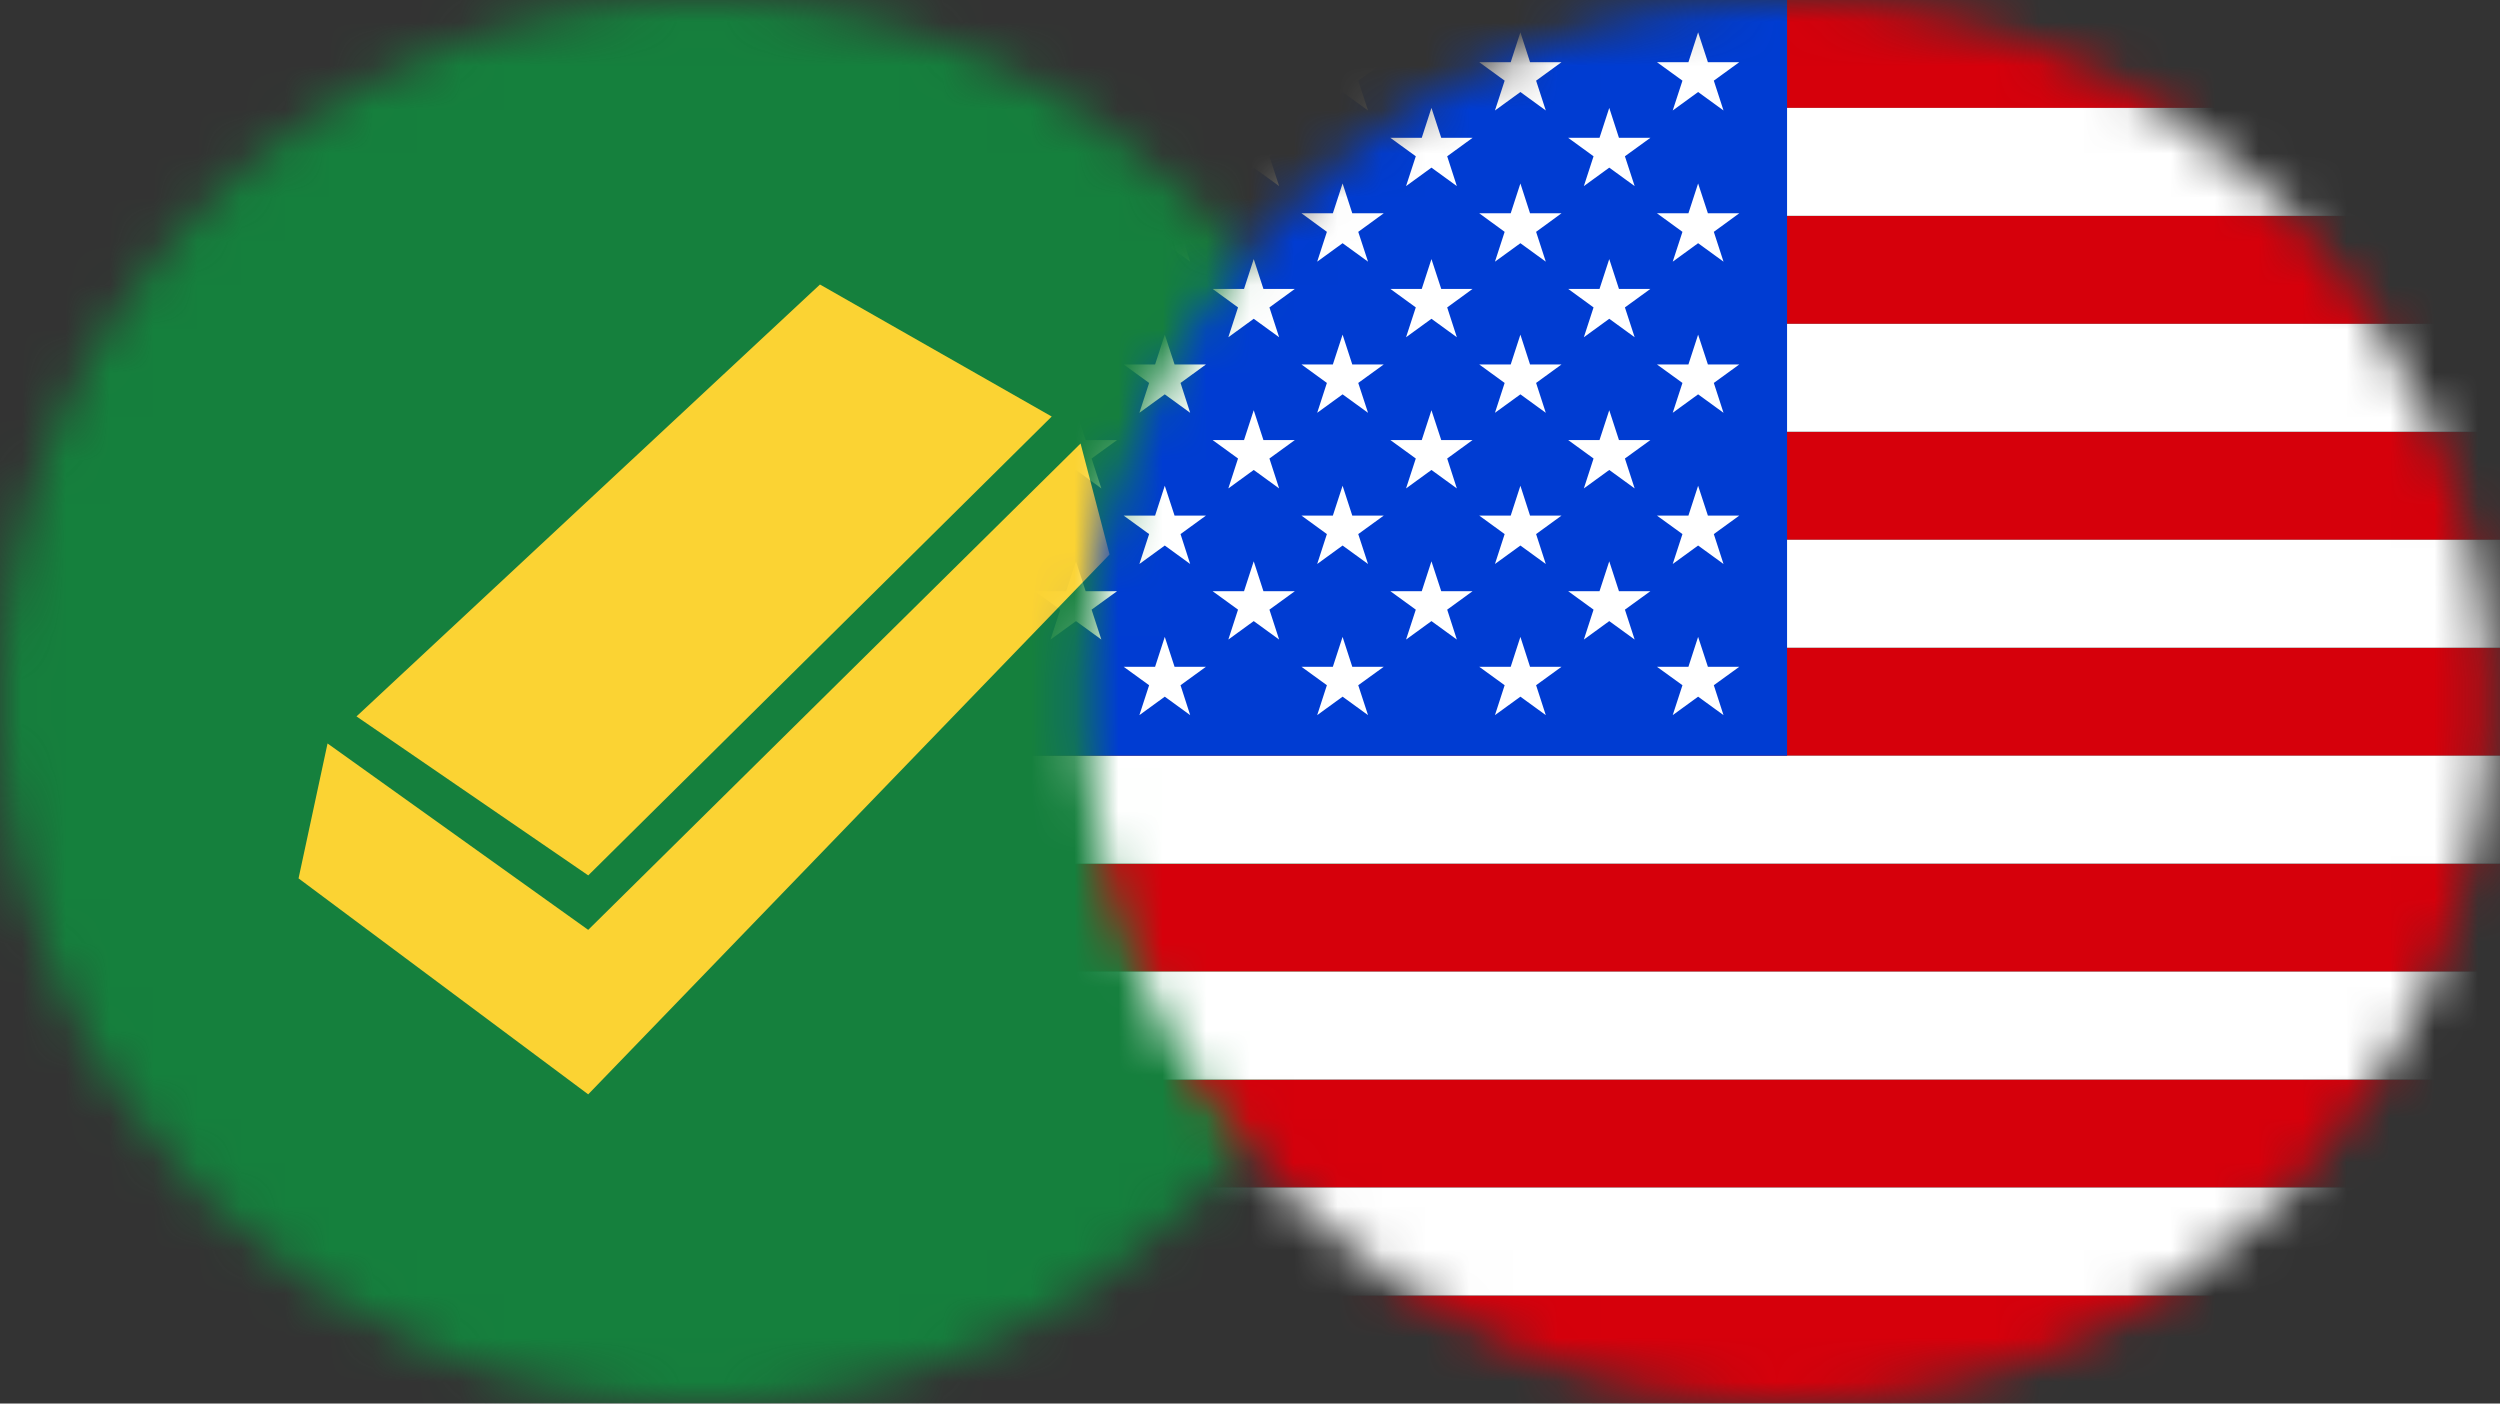
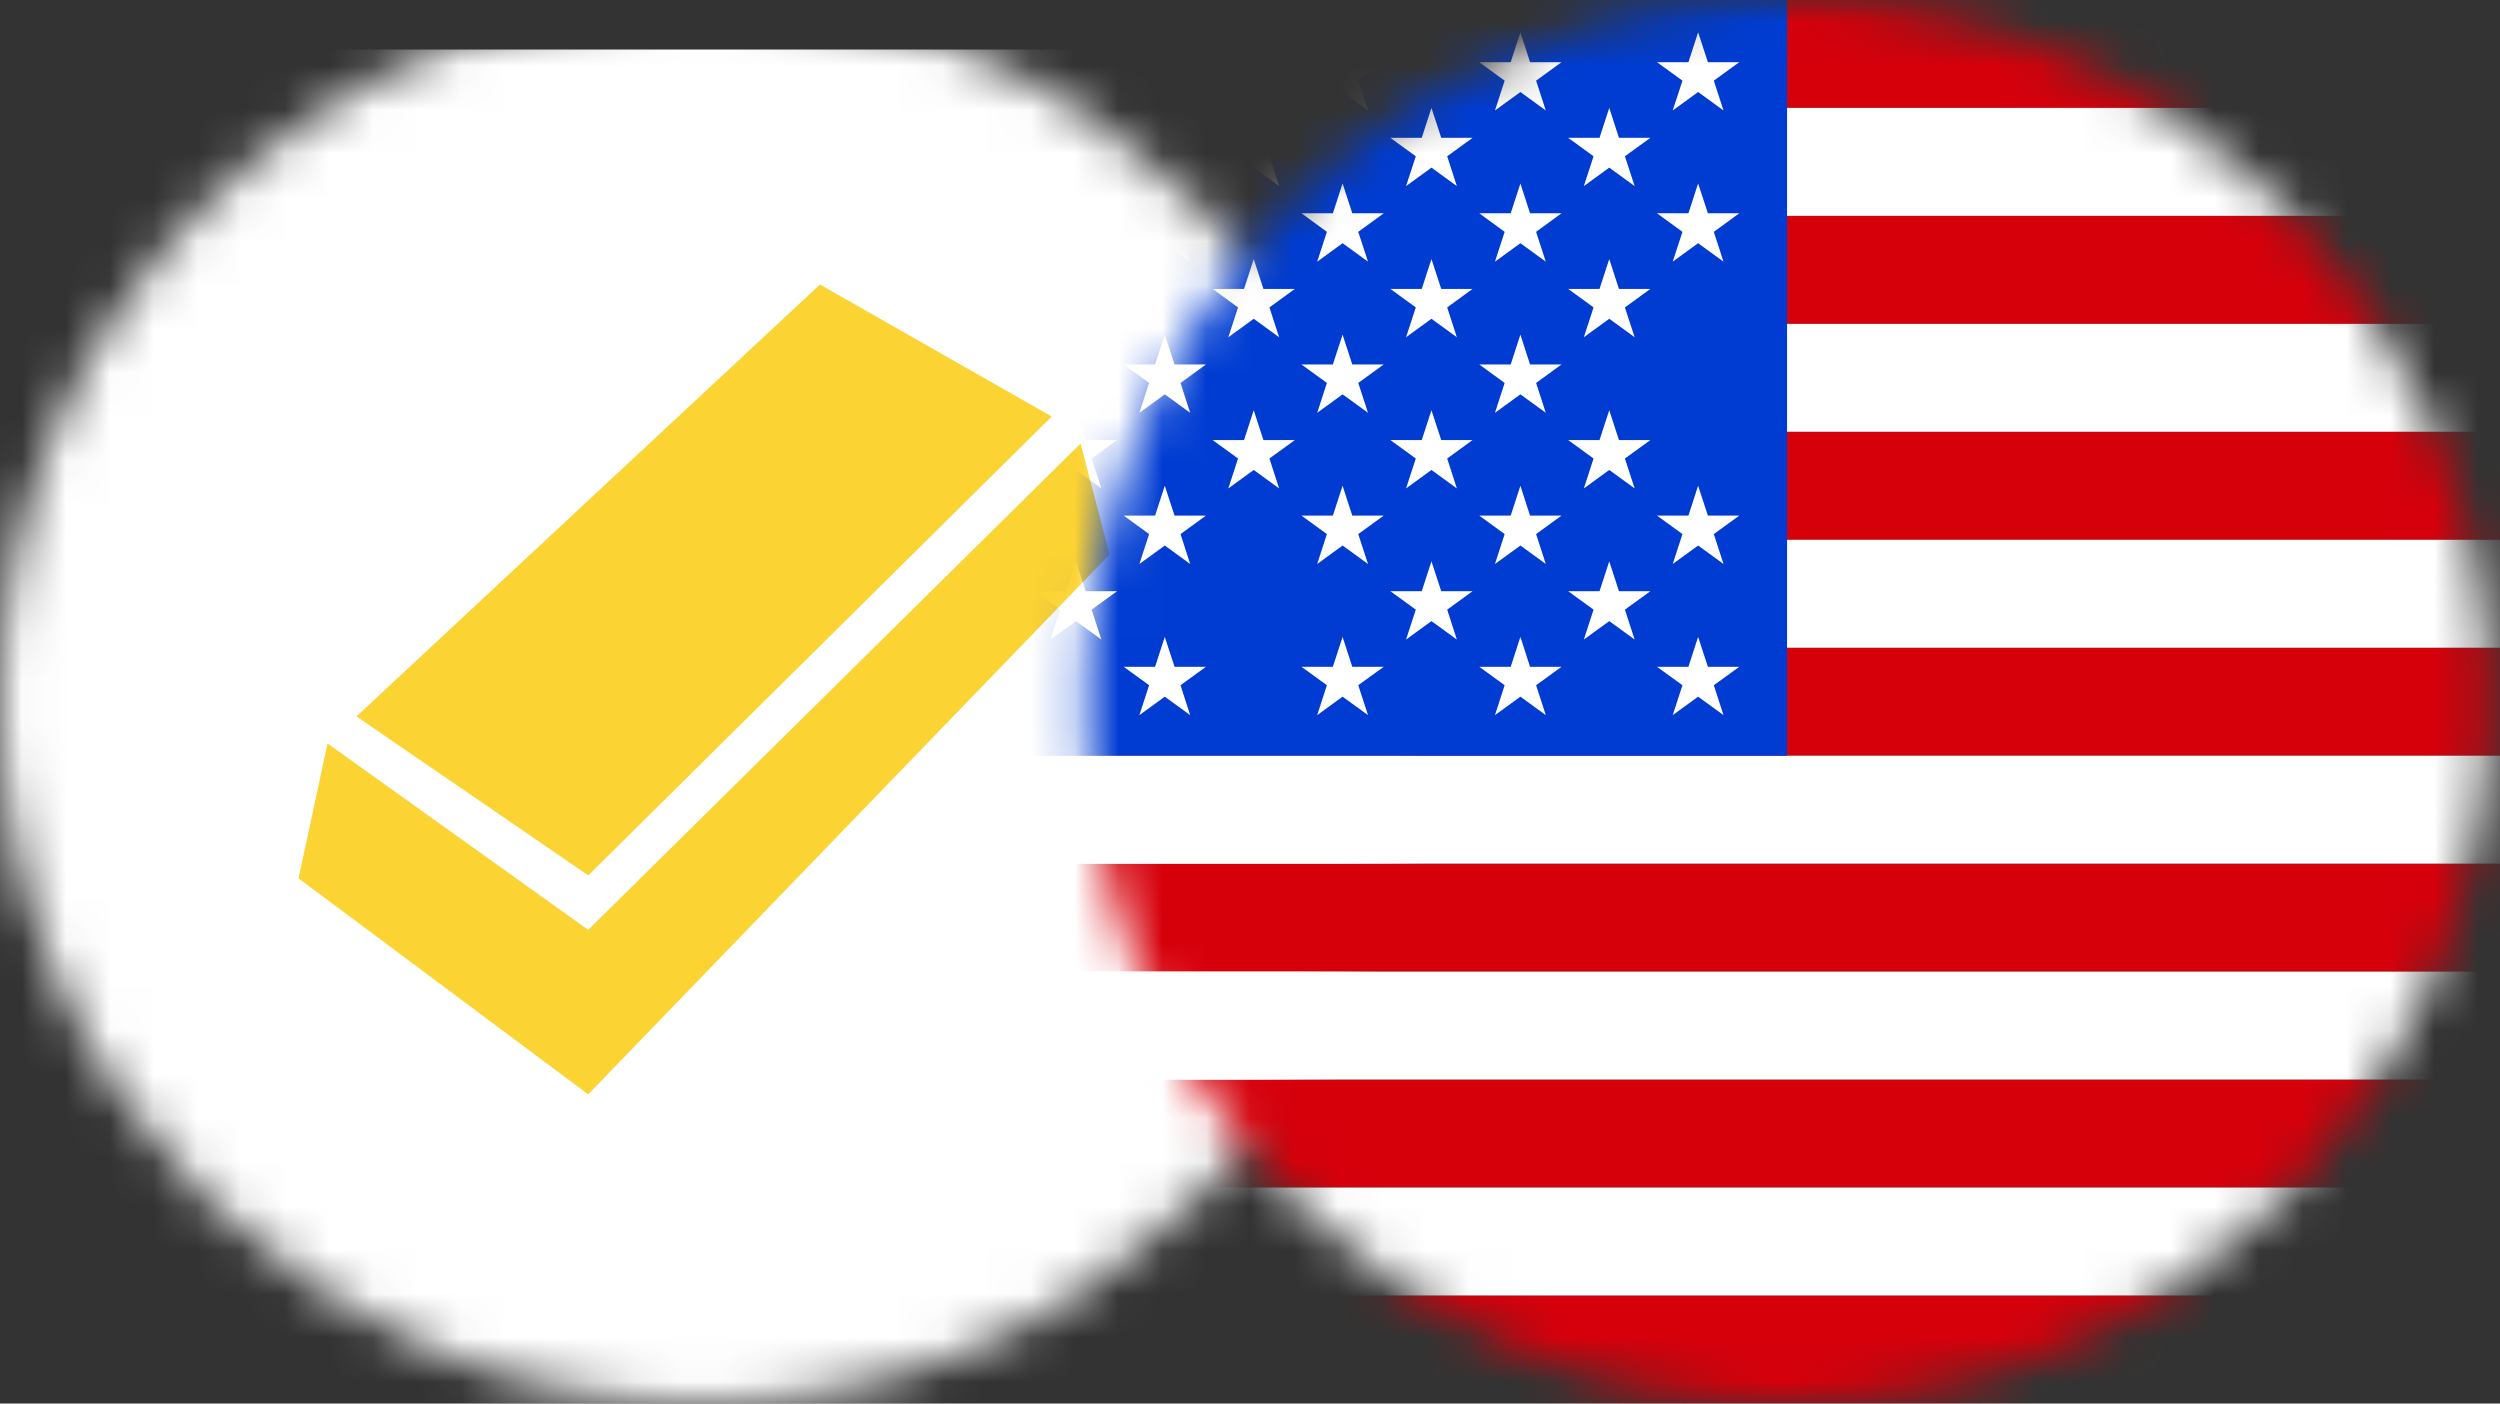
<svg xmlns="http://www.w3.org/2000/svg" width="57" height="32" viewBox="0 0 57 32" fill="none">
  <rect x="0" y="0" width="57" height="32" fill="#333333" stroke="none" />
  <mask id="mask0_1772_21286" style="mask-type:luminance" maskUnits="userSpaceOnUse" x="0" y="0" width="32" height="32">
    <path d="M16 0C24.837 0 32 7.163 32 16C32 24.837 24.837 32 16 32C7.163 32 0 24.837 0 16C0 7.163 7.163 0 16 0Z" fill="white" />
  </mask>
  <g mask="url(#mask0_1772_21286)">
    <path d="M40 33.129H-8V1.129H40V33.129Z" fill="white" />
    <g clip-path="url(#clip0_1772_21286)">
-       <path d="M-0.382 3.418C-0.382 1.149 1.457 -0.69 3.726 -0.69H28.375C30.643 -0.69 32.483 1.149 32.483 3.418V28.067C32.483 30.336 30.643 32.175 28.375 32.175H3.726C1.457 32.175 -0.382 30.336 -0.382 28.067V3.418Z" fill="#15803D" />
      <path d="M18.695 6.487L23.979 9.497L13.412 19.959L8.128 16.334L18.695 6.487Z" fill="#FBD333" />
      <path d="M7.468 16.951L13.411 21.201L24.637 10.112L25.298 12.642L13.411 24.951L6.807 20.027L7.468 16.951Z" fill="#FBD333" />
    </g>
  </g>
  <mask id="mask1_1772_21286" style="mask-type:luminance" maskUnits="userSpaceOnUse" x="24" y="0" width="33" height="32">
    <path d="M40.745 32C49.581 32 56.745 24.837 56.745 16C56.745 7.163 49.581 0 40.745 0C31.908 0 24.745 7.163 24.745 16C24.745 24.837 31.908 32 40.745 32Z" fill="white" />
  </mask>
  <g mask="url(#mask1_1772_21286)">
    <path d="M77.224 -0.001H16.424V2.46H77.224V-0.001Z" fill="#D6000B" />
    <path d="M77.224 29.539H16.424V31.999H77.224V29.539Z" fill="#D6000B" />
    <path d="M77.224 24.615H16.424V27.076H77.224V24.615Z" fill="#D6000B" />
    <path d="M77.224 19.692H16.424V22.153H77.224V19.692Z" fill="#D6000B" />
    <path d="M77.224 14.769H16.424V17.23H77.224V14.769Z" fill="#D6000B" />
    <path d="M77.224 9.846H16.424V12.307H77.224V9.846Z" fill="#D6000B" />
    <path d="M77.224 4.923H16.424V7.383H77.224V4.923Z" fill="#D6000B" />
    <path d="M77.224 27.076H16.424V29.537H77.224V27.076Z" fill="white" />
    <path d="M77.224 22.153H16.424V24.614H77.224V22.153Z" fill="white" />
    <path d="M77.224 17.23H16.424V19.691H77.224V17.23Z" fill="white" />
    <path d="M77.224 12.307H16.424V14.768H77.224V12.307Z" fill="white" />
    <path d="M77.224 7.384H16.424V9.844H77.224V7.384Z" fill="white" />
    <path d="M77.224 2.46H16.424V4.921H77.224V2.46Z" fill="white" />
    <path d="M40.745 -0H16.425V17.23H40.745V-0Z" fill="#003CD2" />
    <path d="M26.557 0.737L26.336 1.418H25.62L26.2 1.839L25.978 2.519L26.557 2.098L27.136 2.519L26.916 1.839L27.495 1.418H26.78L26.557 0.737Z" fill="white" />
    <path d="M30.611 0.737L30.389 1.418H29.674L30.253 1.839L30.032 2.519L30.611 2.098L31.191 2.519L30.968 1.839L31.549 1.418H30.832L30.611 0.737Z" fill="white" />
    <path d="M34.665 0.737L34.444 1.418H33.727L34.306 1.839L34.085 2.519L34.665 2.098L35.244 2.519L35.023 1.839L35.602 1.418H34.885L34.665 0.737Z" fill="white" />
    <path d="M38.138 2.519L38.717 2.098L39.296 2.519L39.075 1.839L39.655 1.418H38.94L38.717 0.737L38.496 1.418H37.779L38.36 1.839L38.138 2.519Z" fill="white" />
    <path d="M26.557 4.183L26.336 4.863H25.62L26.2 5.286L25.978 5.966L26.557 5.545L27.136 5.966L26.916 5.286L27.495 4.863H26.78L26.557 4.183Z" fill="white" />
    <path d="M30.611 4.183L30.389 4.863H29.674L30.253 5.286L30.032 5.966L30.611 5.545L31.191 5.966L30.968 5.286L31.549 4.863H30.832L30.611 4.183Z" fill="white" />
    <path d="M34.665 4.183L34.444 4.863H33.727L34.306 5.286L34.085 5.966L34.665 5.545L35.244 5.966L35.023 5.286L35.602 4.863H34.885L34.665 4.183Z" fill="white" />
    <path d="M38.717 4.183L38.496 4.863H37.779L38.36 5.286L38.138 5.966L38.717 5.545L39.296 5.966L39.075 5.286L39.655 4.863H38.94L38.717 4.183Z" fill="white" />
    <path d="M26.557 7.63L26.336 8.31H25.62L26.2 8.731L25.978 9.412L26.557 8.991L27.136 9.412L26.916 8.731L27.495 8.31H26.78L26.557 7.63Z" fill="white" />
    <path d="M30.611 7.63L30.389 8.31H29.674L30.253 8.731L30.032 9.412L30.611 8.991L31.191 9.412L30.968 8.731L31.549 8.31H30.832L30.611 7.63Z" fill="white" />
    <path d="M34.665 7.63L34.444 8.31H33.727L34.306 8.731L34.085 9.412L34.665 8.991L35.244 9.412L35.023 8.731L35.602 8.31H34.885L34.665 7.63Z" fill="white" />
-     <path d="M38.717 7.63L38.496 8.31H37.779L38.36 8.731L38.138 9.412L38.717 8.991L39.296 9.412L39.075 8.731L39.655 8.31H38.94L38.717 7.63Z" fill="white" />
    <path d="M26.557 11.075L26.336 11.756H25.62L26.2 12.177L25.978 12.859L26.557 12.438L27.136 12.859L26.916 12.177L27.495 11.756H26.78L26.557 11.075Z" fill="white" />
    <path d="M30.611 11.075L30.389 11.756H29.674L30.253 12.177L30.032 12.859L30.611 12.438L31.191 12.859L30.968 12.177L31.549 11.756H30.832L30.611 11.075Z" fill="white" />
    <path d="M34.665 11.075L34.444 11.756H33.727L34.306 12.177L34.085 12.859L34.665 12.438L35.244 12.859L35.023 12.177L35.602 11.756H34.885L34.665 11.075Z" fill="white" />
    <path d="M38.717 11.075L38.496 11.756H37.779L38.36 12.177L38.138 12.859L38.717 12.438L39.296 12.859L39.075 12.177L39.655 11.756H38.94L38.717 11.075Z" fill="white" />
    <path d="M26.78 15.203L26.557 14.521L26.336 15.203H25.62L26.2 15.623L25.978 16.305L26.557 15.884L27.136 16.305L26.916 15.623L27.495 15.203H26.78Z" fill="white" />
    <path d="M30.832 15.203L30.611 14.521L30.389 15.203H29.674L30.253 15.623L30.032 16.305L30.611 15.884L31.191 16.305L30.968 15.623L31.549 15.203H30.832Z" fill="white" />
    <path d="M34.885 15.203L34.665 14.521L34.444 15.203H33.727L34.306 15.623L34.085 16.305L34.665 15.884L35.244 16.305L35.023 15.623L35.602 15.203H34.885Z" fill="white" />
    <path d="M38.94 15.203L38.717 14.521L38.496 15.203H37.779L38.36 15.623L38.138 16.305L38.717 15.884L39.296 16.305L39.075 15.623L39.655 15.203H38.94Z" fill="white" />
    <path d="M24.532 2.46L24.309 3.142H23.594L24.173 3.563L23.952 4.243L24.532 3.822L25.111 4.243L24.888 3.563L25.469 3.142H24.752L24.532 2.46Z" fill="white" />
    <path d="M28.585 2.46L28.364 3.142H27.647L28.227 3.563L28.006 4.243L28.585 3.822L29.164 4.243L28.943 3.563L29.523 3.142H28.806L28.585 2.46Z" fill="white" />
    <path d="M32.637 2.46L32.416 3.142H31.7L32.28 3.563L32.058 4.243L32.637 3.822L33.216 4.243L32.996 3.563L33.575 3.142H32.86L32.637 2.46Z" fill="white" />
    <path d="M36.691 2.46L36.469 3.142H35.754L36.333 3.563L36.112 4.243L36.691 3.822L37.27 4.243L37.048 3.563L37.629 3.142H36.912L36.691 2.46Z" fill="white" />
    <path d="M24.532 5.907L24.309 6.587H23.594L24.173 7.009L23.952 7.689L24.532 7.268L25.111 7.689L24.888 7.009L25.469 6.587H24.752L24.532 5.907Z" fill="white" />
    <path d="M28.585 5.907L28.364 6.587H27.647L28.227 7.009L28.006 7.689L28.585 7.268L29.164 7.689L28.943 7.009L29.523 6.587H28.806L28.585 5.907Z" fill="white" />
    <path d="M32.637 5.907L32.416 6.587H31.7L32.28 7.009L32.058 7.689L32.637 7.268L33.216 7.689L32.996 7.009L33.575 6.587H32.86L32.637 5.907Z" fill="white" />
    <path d="M36.691 5.907L36.469 6.587H35.754L36.333 7.009L36.112 7.689L36.691 7.268L37.27 7.689L37.048 7.009L37.629 6.587H36.912L36.691 5.907Z" fill="white" />
    <path d="M24.532 9.353L24.309 10.033H23.594L24.173 10.454L23.952 11.136L24.532 10.715L25.111 11.136L24.888 10.454L25.469 10.033H24.752L24.532 9.353Z" fill="white" />
    <path d="M28.585 9.353L28.364 10.033H27.647L28.227 10.454L28.006 11.136L28.585 10.715L29.164 11.136L28.943 10.454L29.523 10.033H28.806L28.585 9.353Z" fill="white" />
    <path d="M32.637 9.353L32.416 10.033H31.7L32.28 10.454L32.058 11.136L32.637 10.715L33.216 11.136L32.996 10.454L33.575 10.033H32.86L32.637 9.353Z" fill="white" />
    <path d="M36.691 9.353L36.469 10.033H35.754L36.333 10.454L36.112 11.136L36.691 10.715L37.27 11.136L37.048 10.454L37.629 10.033H36.912L36.691 9.353Z" fill="white" />
    <path d="M24.752 13.479L24.532 12.798L24.309 13.479H23.594L24.173 13.9L23.952 14.582L24.532 14.161L25.111 14.582L24.888 13.9L25.469 13.479H24.752Z" fill="white" />
-     <path d="M28.806 13.479L28.585 12.798L28.364 13.479H27.647L28.227 13.9L28.006 14.582L28.585 14.161L29.164 14.582L28.943 13.9L29.523 13.479H28.806Z" fill="white" />
    <path d="M32.86 13.479L32.637 12.798L32.416 13.479H31.7L32.28 13.9L32.058 14.582L32.637 14.161L33.216 14.582L32.996 13.9L33.575 13.479H32.86Z" fill="white" />
    <path d="M36.912 13.479L36.691 12.798L36.469 13.479H35.754L36.333 13.9L36.112 14.582L36.691 14.161L37.27 14.582L37.048 13.9L37.629 13.479H36.912Z" fill="white" />
  </g>
  <defs>
    <clipPath id="clip0_1772_21286">
      <rect width="32.865" height="32.865" fill="white" transform="translate(-0.382 -0.69)" />
    </clipPath>
  </defs>
</svg>